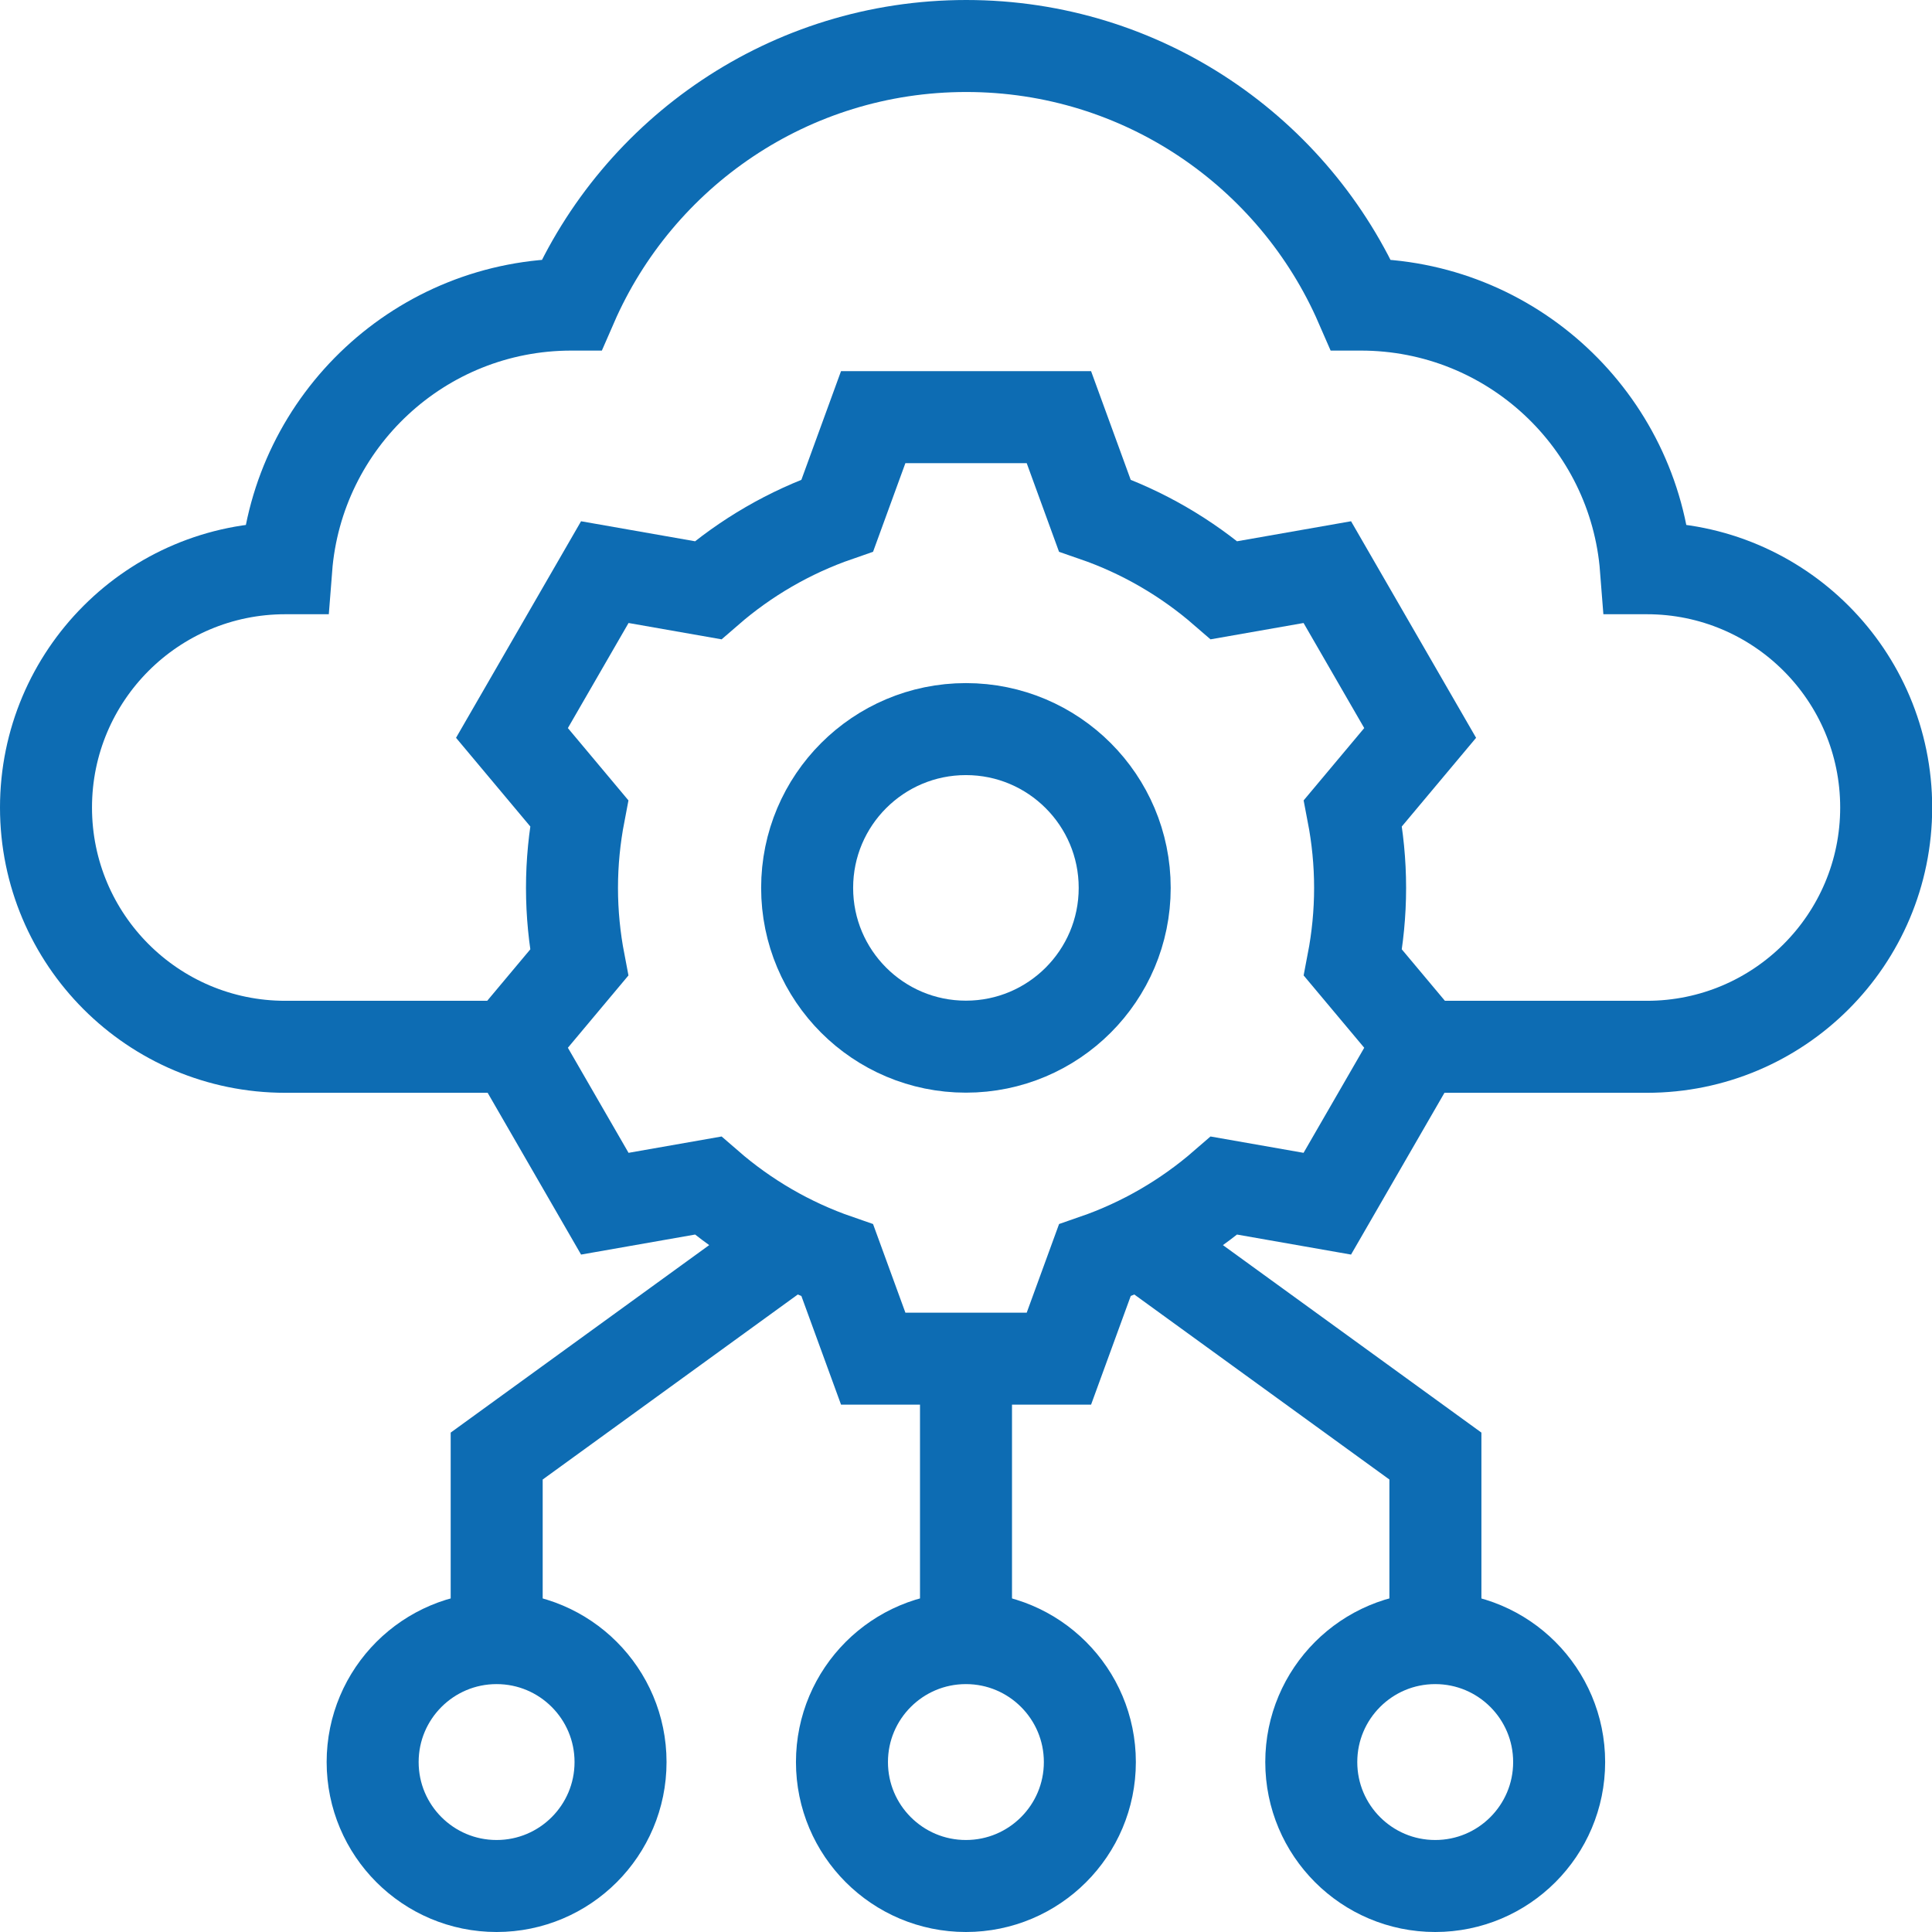
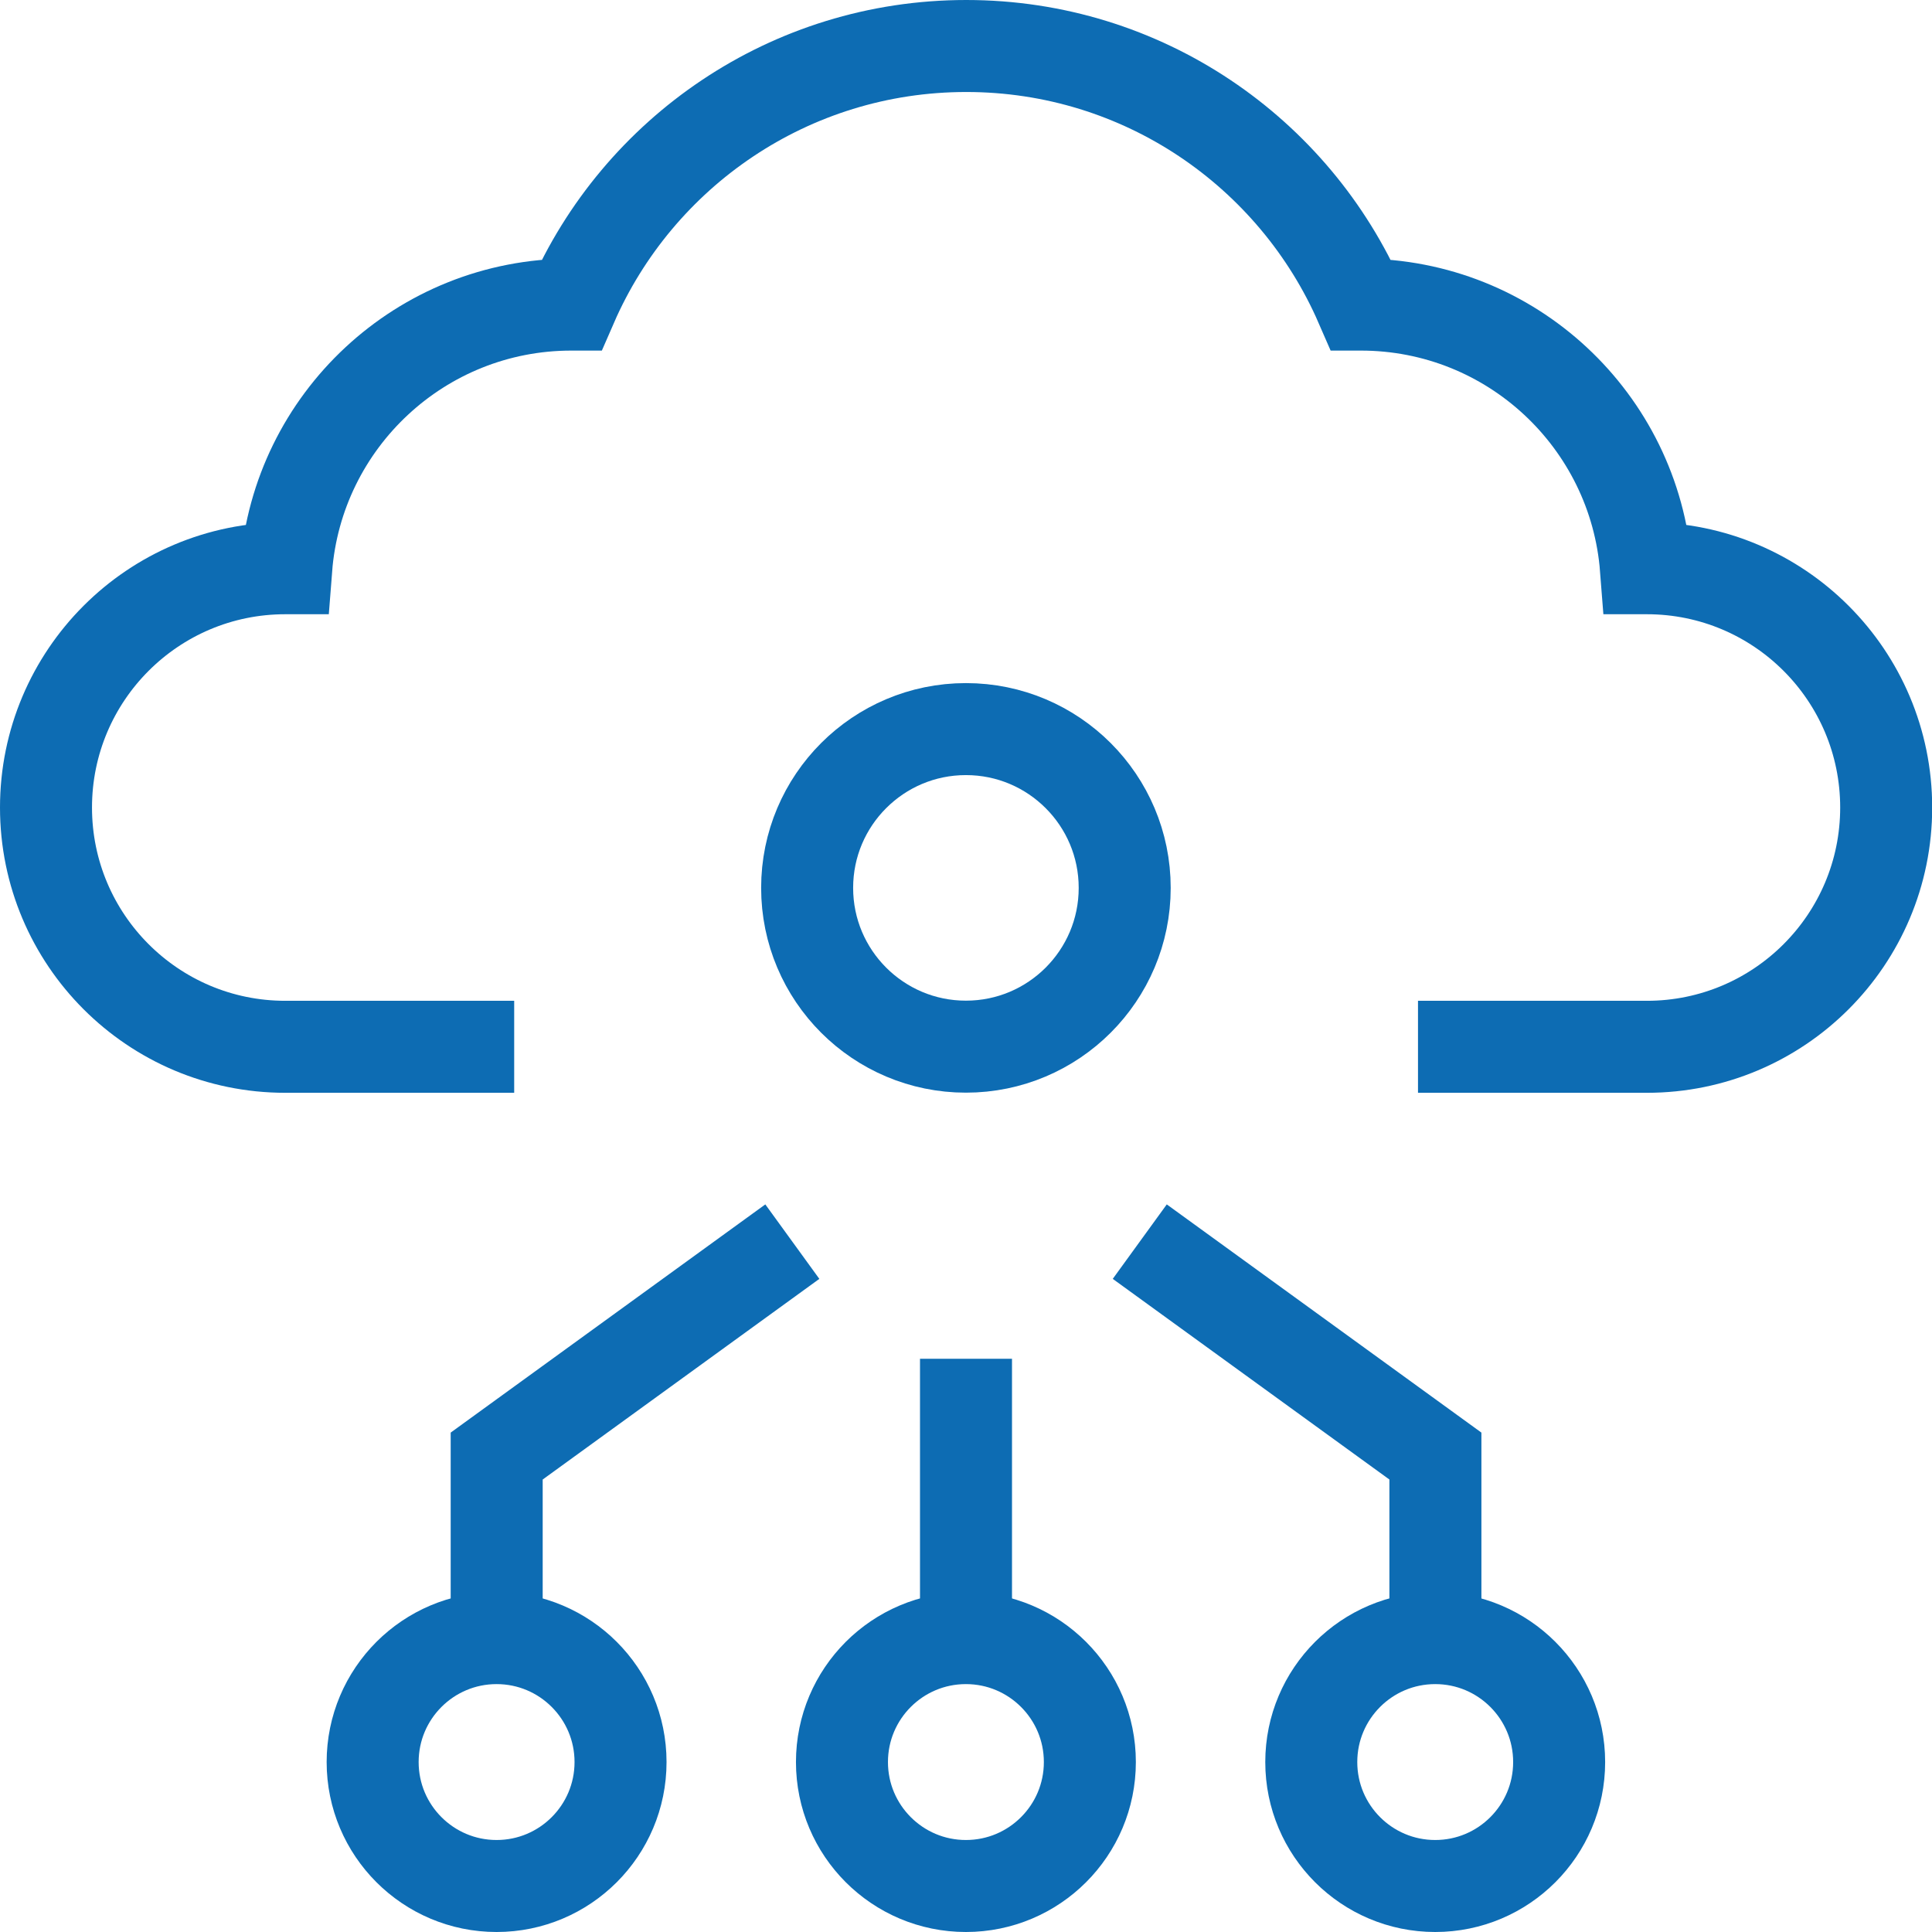
<svg xmlns="http://www.w3.org/2000/svg" width="84" height="84" viewBox="0 0 84 84" fill="none">
  <path d="M61.652 45.513H71.604C77.35 45.513 82.008 40.855 82.008 35.11C82.008 29.364 77.35 24.706 71.604 24.706H71.563C71.066 18.293 65.708 13.243 59.167 13.243C59.166 13.243 59.165 13.243 59.164 13.243C56.283 6.626 49.688 2 42.011 2C34.334 2 27.738 6.627 24.857 13.243C24.852 13.243 24.846 13.243 24.841 13.243C18.3 13.243 12.942 18.293 12.445 24.706H12.403C6.658 24.706 2 29.364 2 35.11C2 40.855 6.658 45.513 12.403 45.513H22.356" stroke="#0D6CB3" stroke-width="4" stroke-miterlimit="10" />
  <path d="M42 71.237V59.077" stroke="#0D6CB3" stroke-width="4" stroke-miterlimit="10" />
  <path d="M62.409 71.227V63.307L49.555 53.984" stroke="#0D6CB3" stroke-width="4" stroke-miterlimit="10" />
  <path d="M62.401 82C65.377 82 67.789 79.587 67.789 76.611C67.789 73.635 65.377 71.222 62.401 71.222C59.424 71.222 57.012 73.635 57.012 76.611C57.012 79.587 59.424 82 62.401 82Z" stroke="#0D6CB3" stroke-width="4" stroke-miterlimit="10" />
  <path d="M21.595 71.227V63.307L34.449 53.984" stroke="#0D6CB3" stroke-width="4" stroke-miterlimit="10" />
  <path d="M21.591 82C24.567 82 26.98 79.587 26.98 76.611C26.98 73.635 24.567 71.222 21.591 71.222C18.615 71.222 16.202 73.635 16.202 76.611C16.202 79.587 18.615 82 21.591 82Z" stroke="#0D6CB3" stroke-width="4" stroke-miterlimit="10" />
  <path d="M41.996 82C44.972 82 47.385 79.587 47.385 76.611C47.385 73.635 44.972 71.222 41.996 71.222C39.02 71.222 36.607 73.635 36.607 76.611C36.607 79.587 39.02 82 41.996 82Z" stroke="#0D6CB3" stroke-width="4" stroke-miterlimit="10" />
  <path d="M41.996 45.507C45.809 45.507 48.9 42.416 48.9 38.604C48.9 34.791 45.809 31.7 41.996 31.7C38.184 31.7 35.093 34.791 35.093 38.604C35.093 42.416 38.184 45.507 41.996 45.507Z" stroke="#0D6CB3" stroke-width="4" stroke-miterlimit="10" />
-   <path d="M59.135 38.605C59.135 37.493 59.025 36.408 58.823 35.356L61.746 31.867L57.709 24.875L53.222 25.663C51.588 24.246 49.685 23.133 47.598 22.412L46.039 18.138H37.965L36.406 22.412C34.319 23.134 32.416 24.246 30.783 25.663L26.296 24.875L22.259 31.867L25.181 35.356C24.979 36.408 24.869 37.494 24.869 38.605C24.869 39.717 24.979 40.802 25.181 41.854L22.259 45.343L26.296 52.335L30.783 51.547C32.416 52.964 34.319 54.077 36.406 54.798L37.966 59.072H46.039L47.599 54.798C49.686 54.077 51.589 52.964 53.222 51.547L57.709 52.335L61.746 45.343L58.823 41.854C59.025 40.802 59.135 39.716 59.135 38.605Z" stroke="#0D6CB3" stroke-width="4" stroke-miterlimit="10" />
</svg>